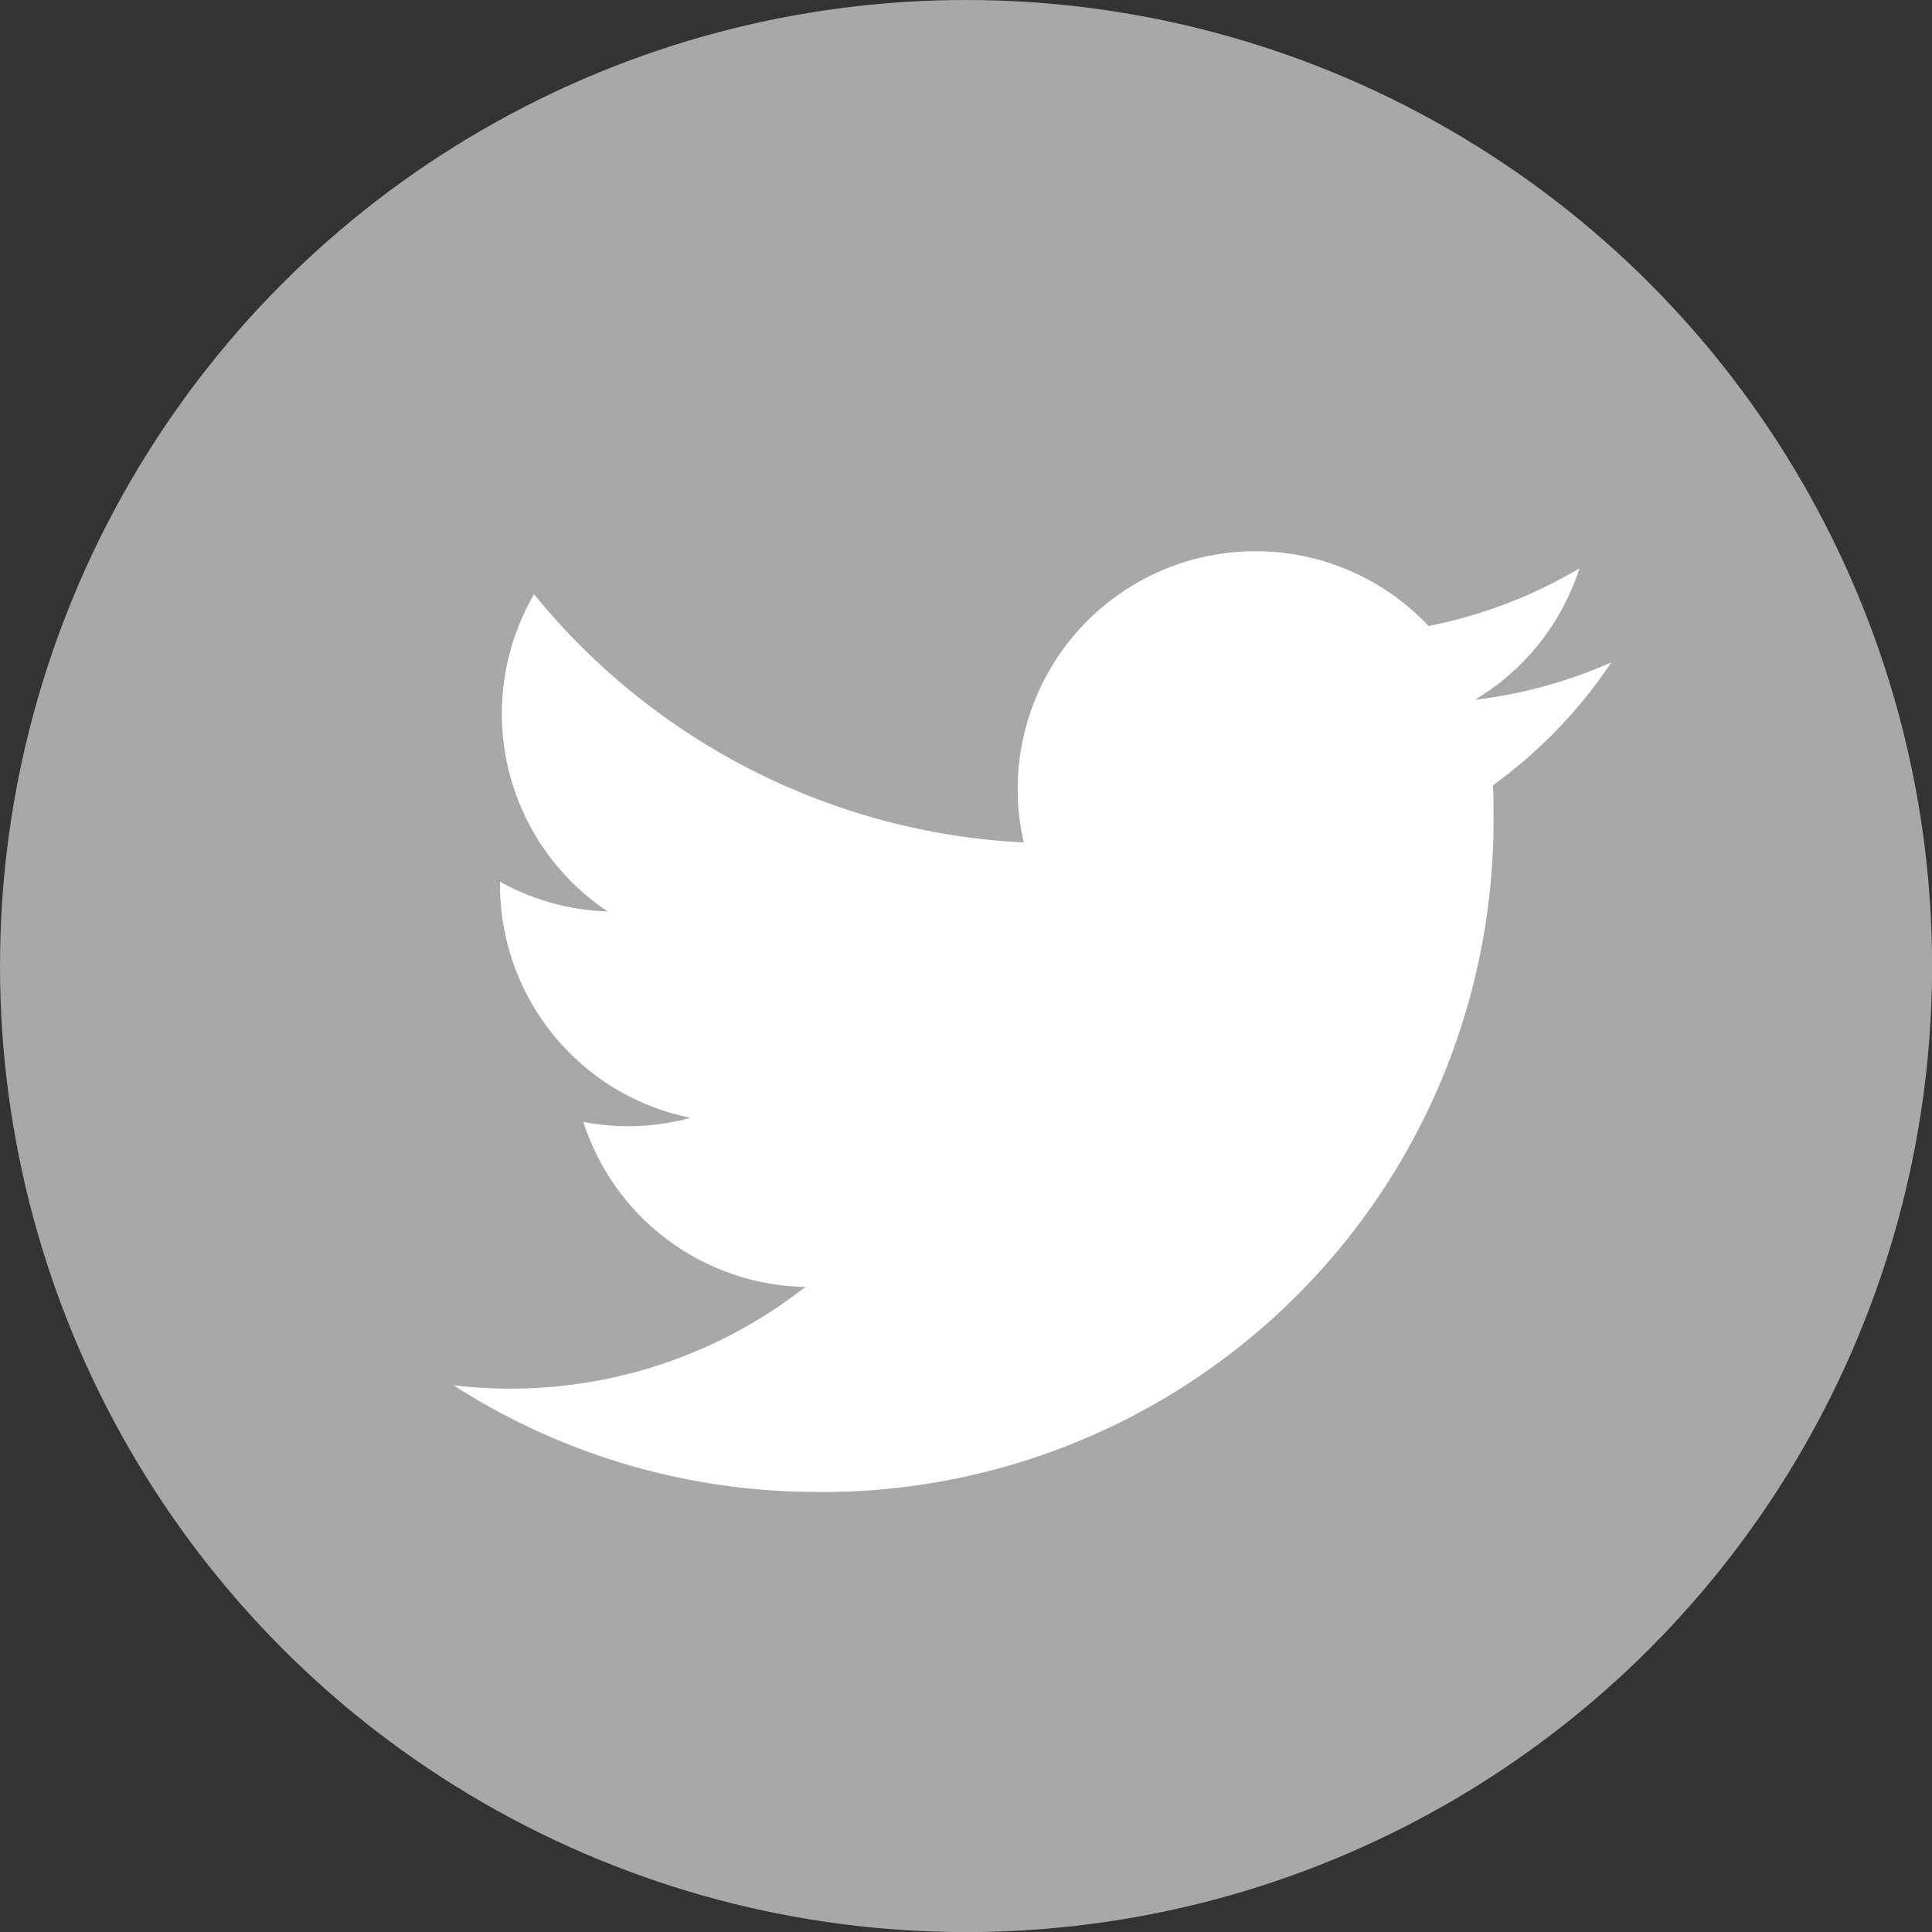
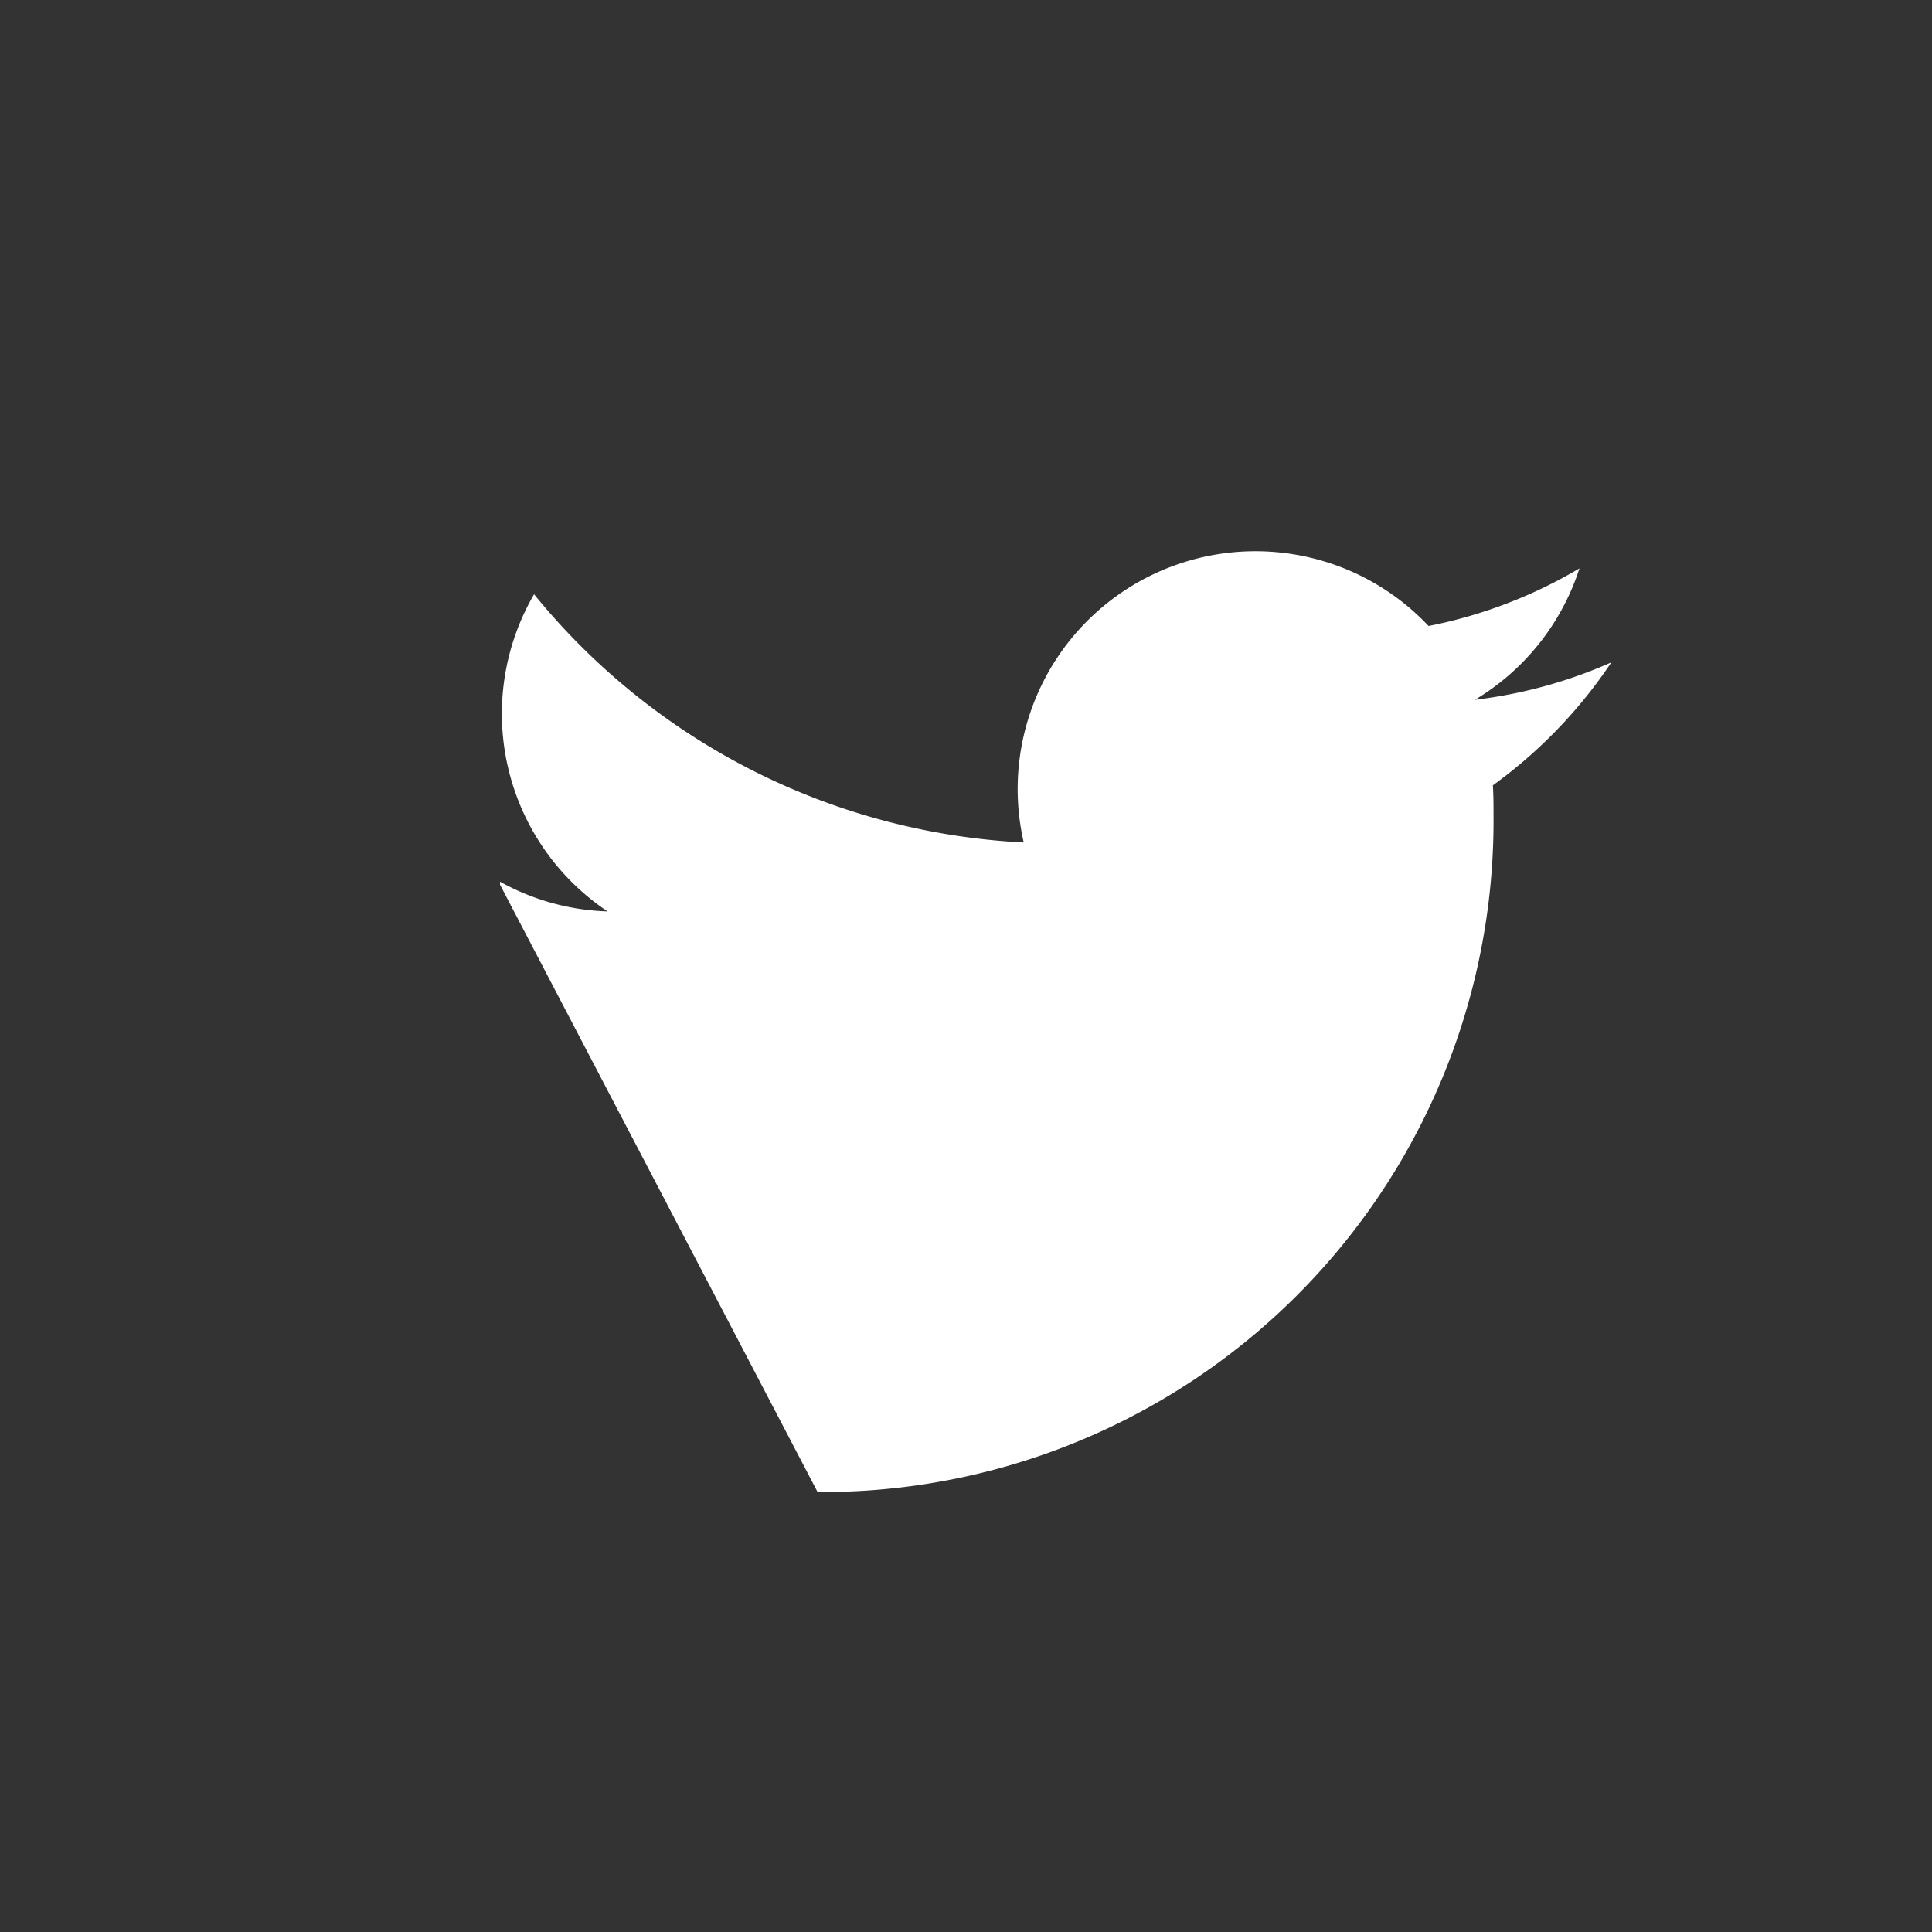
<svg xmlns="http://www.w3.org/2000/svg" id="グループ_48" data-name="グループ 48" width="23.203" height="23.203" viewBox="0 0 23.203 23.203">
  <rect x="0" y="0" width="23.203" height="23.203" fill="#333333" stroke="none" />
  <g id="グループ_47" data-name="グループ 47" transform="translate(0 0)">
    <g id="Dark_Blue" data-name="Dark Blue" transform="translate(0 0)">
-       <circle id="楕円形_5" data-name="楕円形 5" cx="11.602" cy="11.602" r="11.602" fill="#a8a8a8" />
-     </g>
+       </g>
    <g id="Logo_FIXED" data-name="Logo — FIXED" transform="translate(5.446 6.617)">
-       <path id="パス_65" data-name="パス 65" d="M93.873,125.809a8.062,8.062,0,0,0,8.118-8.118c0-.124,0-.247-.008-.369a5.805,5.805,0,0,0,1.423-1.477,5.7,5.7,0,0,1-1.638.449,2.863,2.863,0,0,0,1.255-1.578,5.717,5.717,0,0,1-1.812.692,2.856,2.856,0,0,0-4.862,2.6,8.1,8.1,0,0,1-5.881-2.981,2.855,2.855,0,0,0,.883,3.809,2.833,2.833,0,0,1-1.292-.357c0,.012,0,.024,0,.036a2.854,2.854,0,0,0,2.289,2.8,2.847,2.847,0,0,1-1.288.049,2.856,2.856,0,0,0,2.665,1.982,5.725,5.725,0,0,1-3.544,1.221,5.813,5.813,0,0,1-.681-.04,8.077,8.077,0,0,0,4.373,1.281" transform="translate(-89.5 -114.507)" fill="#fff" />
+       <path id="パス_65" data-name="パス 65" d="M93.873,125.809a8.062,8.062,0,0,0,8.118-8.118c0-.124,0-.247-.008-.369a5.805,5.805,0,0,0,1.423-1.477,5.7,5.7,0,0,1-1.638.449,2.863,2.863,0,0,0,1.255-1.578,5.717,5.717,0,0,1-1.812.692,2.856,2.856,0,0,0-4.862,2.6,8.1,8.1,0,0,1-5.881-2.981,2.855,2.855,0,0,0,.883,3.809,2.833,2.833,0,0,1-1.292-.357c0,.012,0,.024,0,.036" transform="translate(-89.5 -114.507)" fill="#fff" />
    </g>
  </g>
</svg>